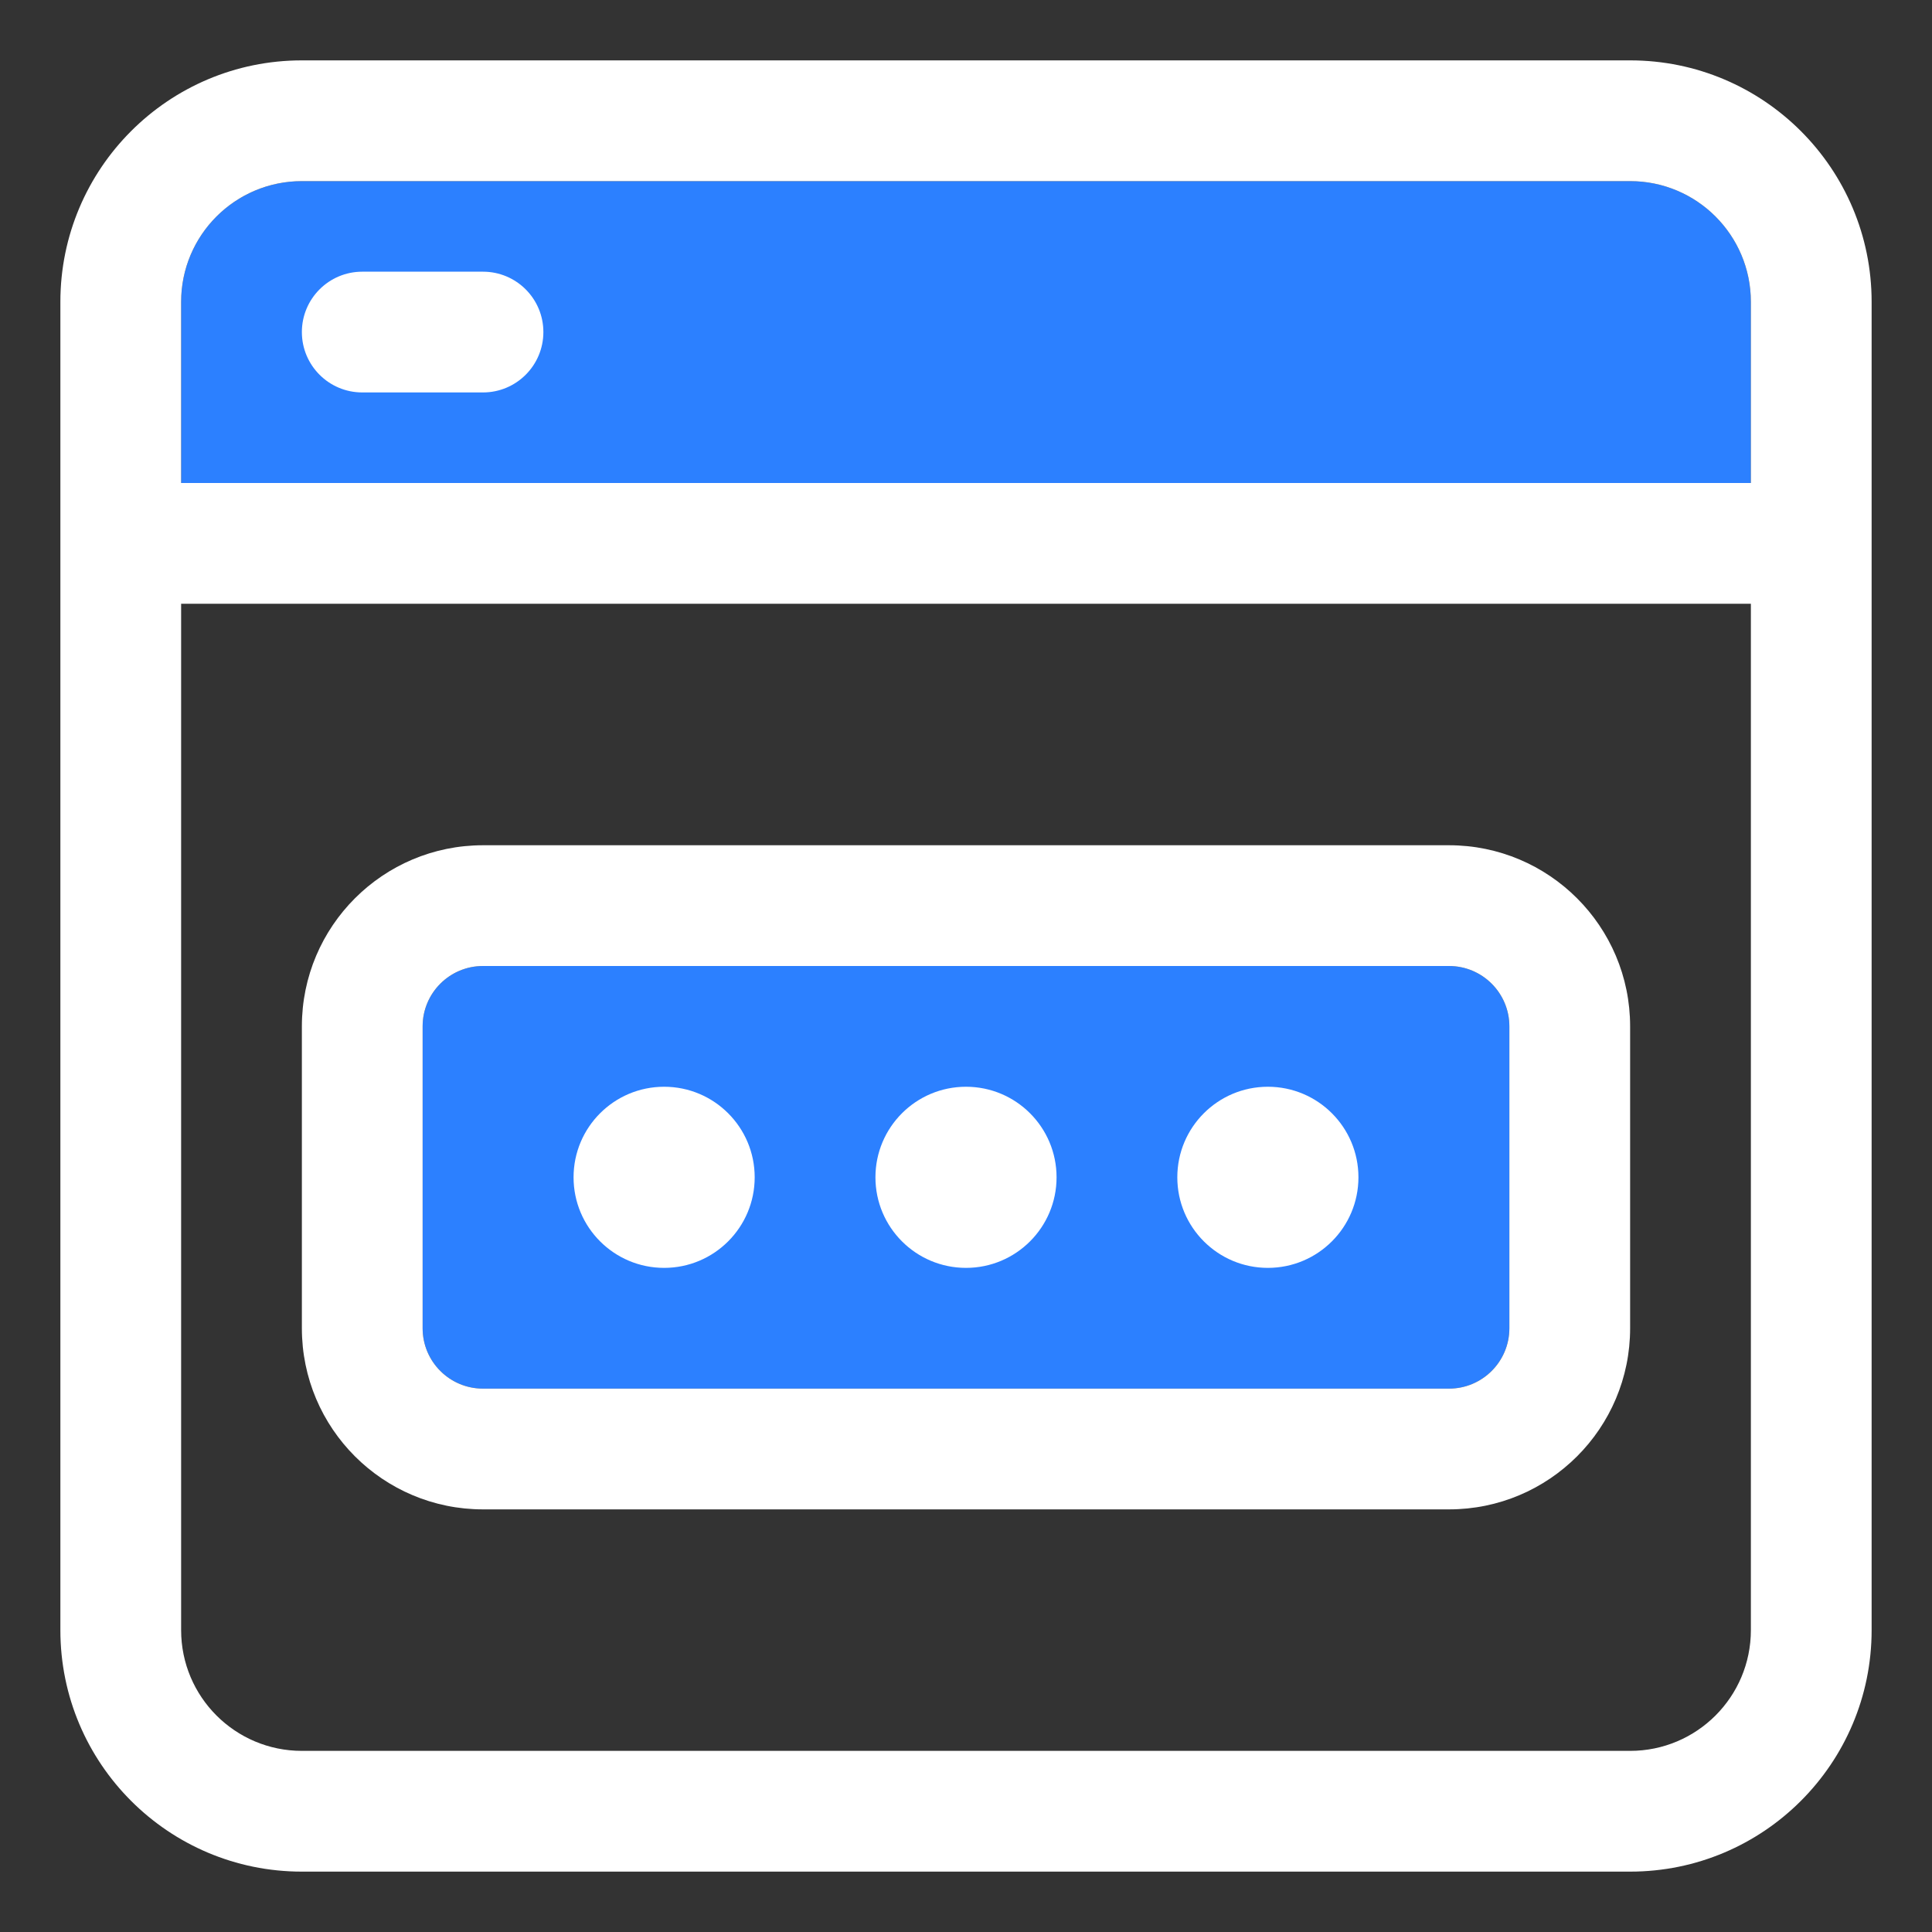
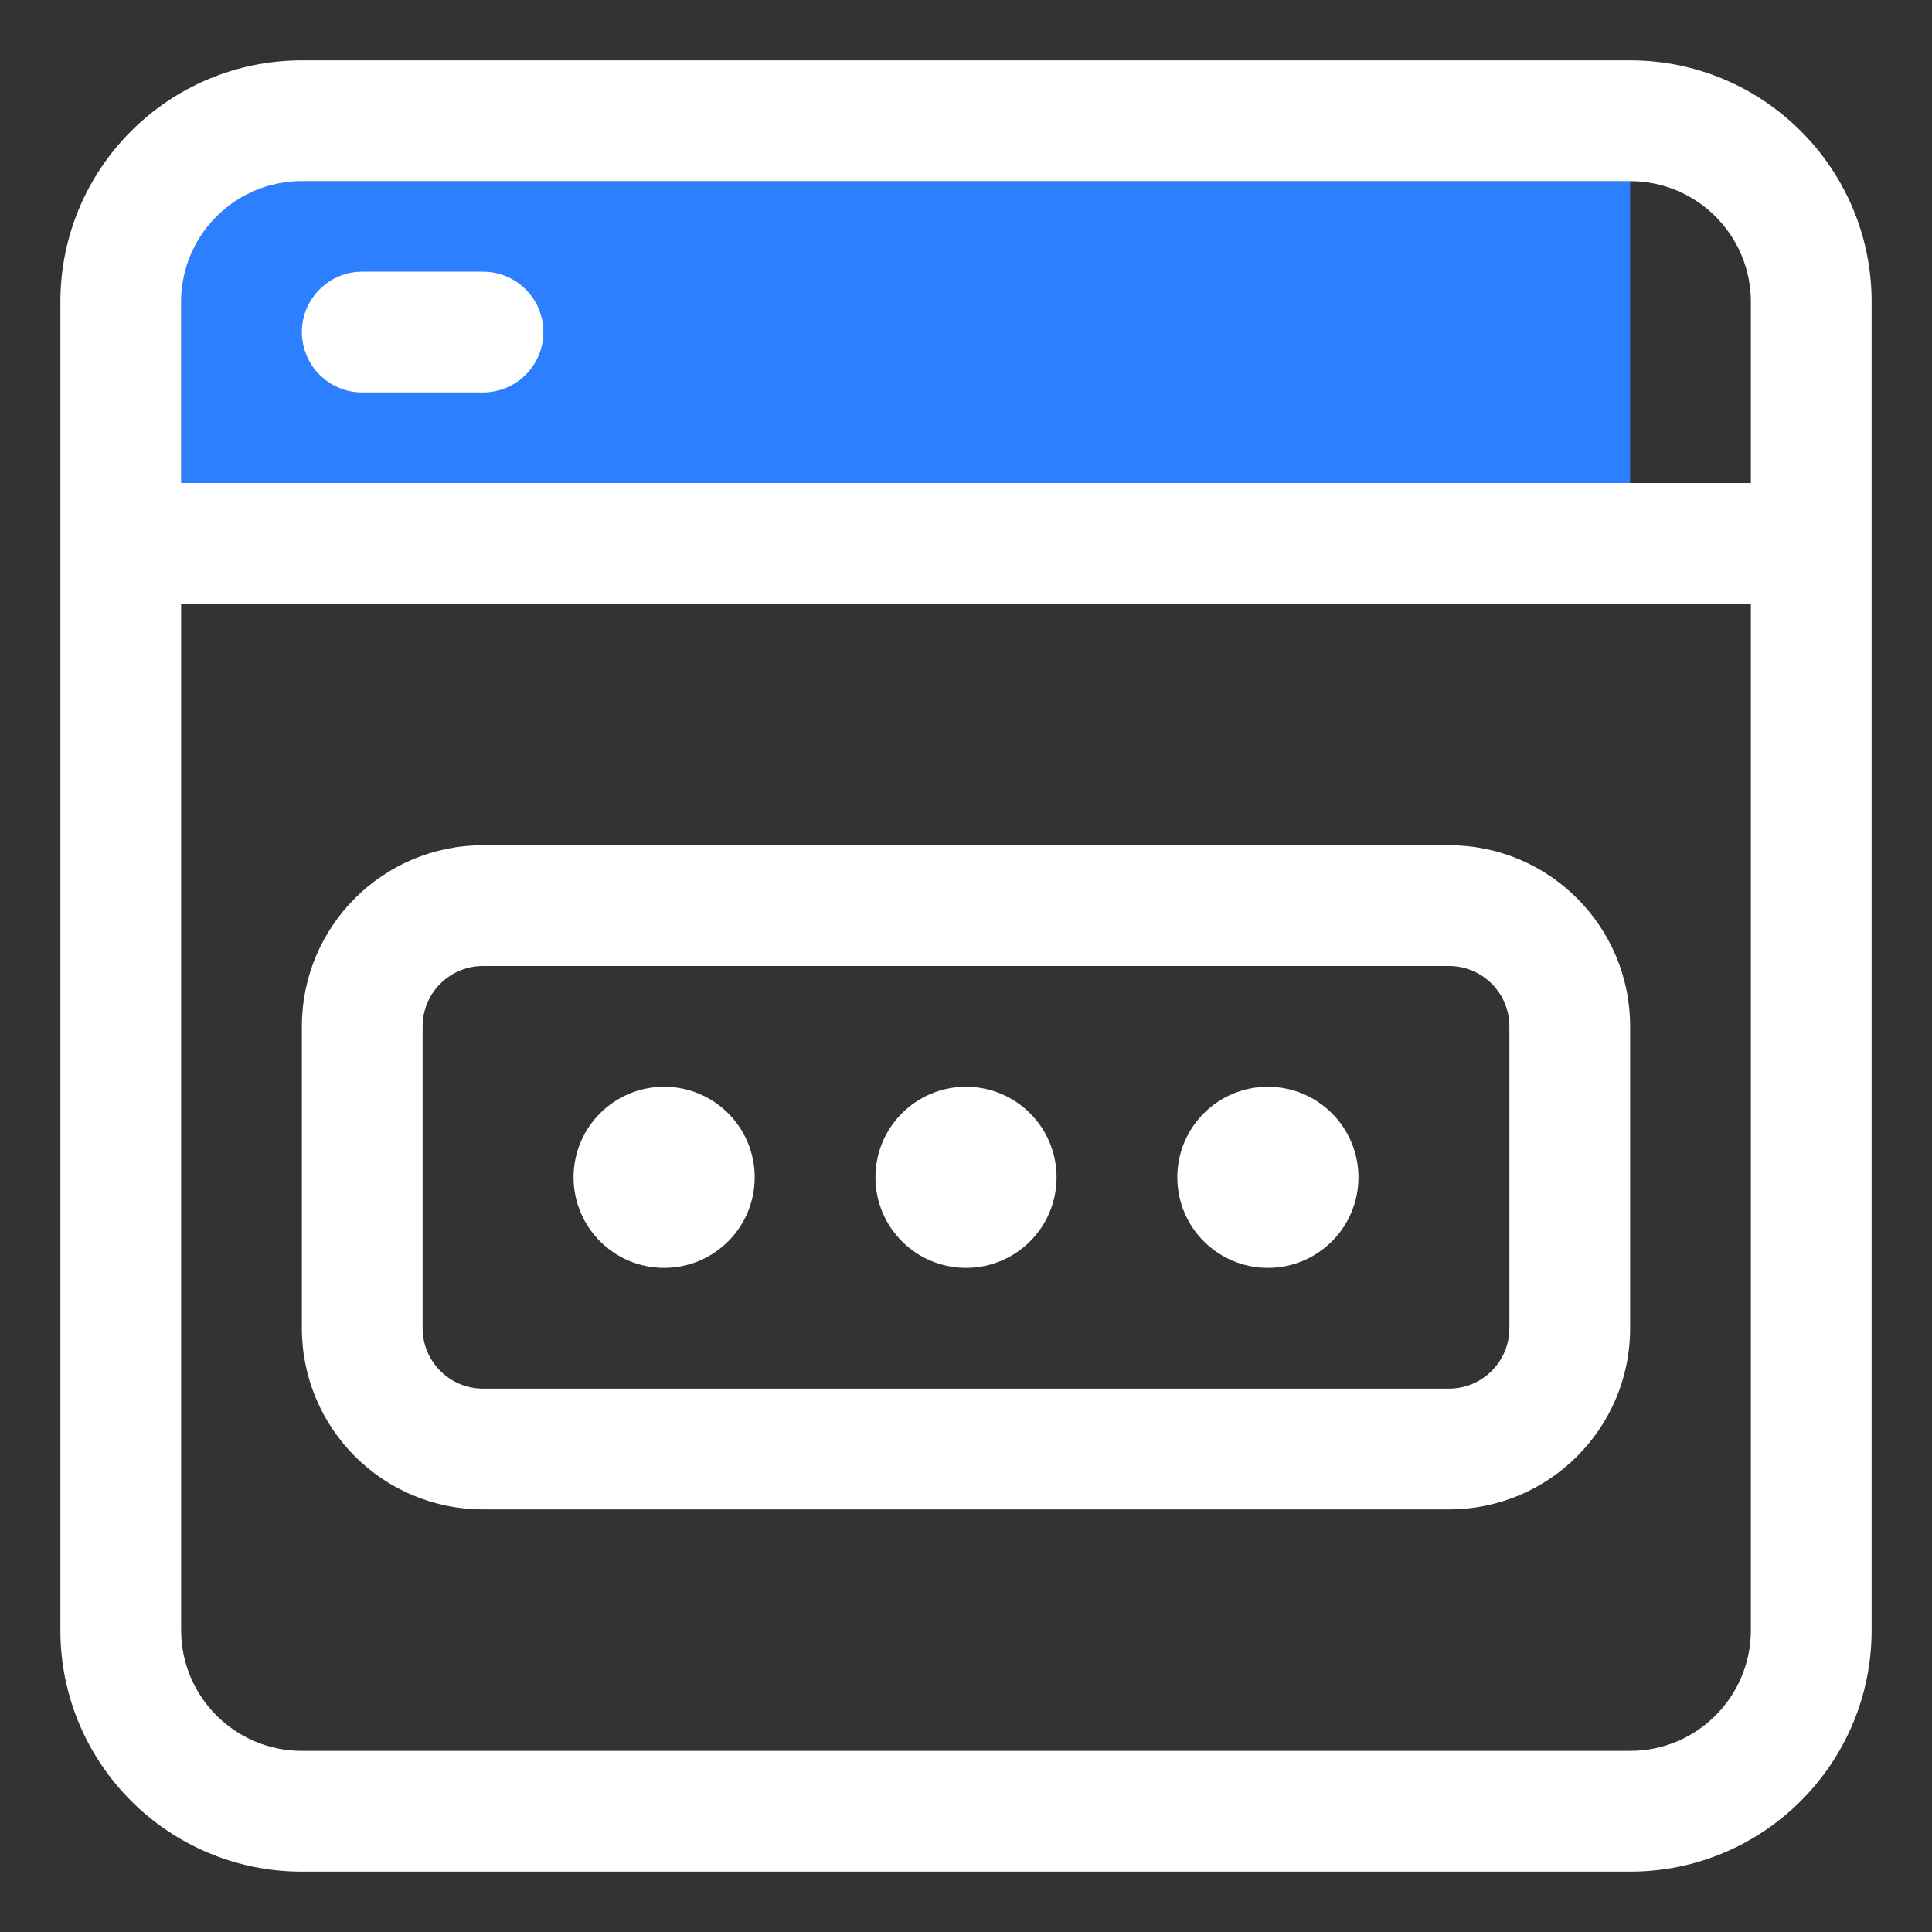
<svg xmlns="http://www.w3.org/2000/svg" width="120" height="120" viewBox="0 0 120 120" fill="none">
  <rect x="0" y="0" width="120" height="120" fill="#333333" stroke="none" />
-   <path d="M93.75 63.75C93.75 61.679 92.071 60 90 60H30C27.929 60 26.25 61.679 26.25 63.75V82.5C26.25 84.571 27.929 86.25 30 86.25H90C92.071 86.25 93.75 84.571 93.75 82.5V63.75Z" fill="#2C80FF" />
-   <path d="M101.25 11.25C105.392 11.25 108.75 14.608 108.75 18.75V30H11.25V18.75C11.25 14.608 14.608 11.25 18.75 11.25H101.25Z" fill="#2C80FF" />
+   <path d="M101.25 11.25V30H11.25V18.75C11.25 14.608 14.608 11.25 18.75 11.25H101.25Z" fill="#2C80FF" />
  <path d="M30 24.375C32.071 24.375 33.75 22.696 33.75 20.625C33.75 18.554 32.071 16.875 30 16.875H22.5C20.429 16.875 18.75 18.554 18.75 20.625C18.75 22.696 20.429 24.375 22.5 24.375H30Z" fill="white" />
  <path d="M35.625 73.125C35.625 76.232 38.143 78.75 41.25 78.75C44.357 78.75 46.875 76.232 46.875 73.125C46.875 70.018 44.357 67.5 41.25 67.5C38.143 67.5 35.625 70.018 35.625 73.125Z" fill="white" />
  <path d="M60 78.75C56.893 78.75 54.375 76.232 54.375 73.125C54.375 70.018 56.893 67.5 60 67.5C63.107 67.5 65.625 70.018 65.625 73.125C65.625 76.232 63.107 78.75 60 78.75Z" fill="white" />
  <path d="M73.125 73.125C73.125 76.232 75.643 78.75 78.75 78.75C81.857 78.75 84.375 76.232 84.375 73.125C84.375 70.018 81.857 67.5 78.75 67.5C75.643 67.5 73.125 70.018 73.125 73.125Z" fill="white" />
  <path fill-rule="evenodd" clip-rule="evenodd" d="M90 52.5C96.213 52.5 101.25 57.537 101.25 63.75V82.5C101.25 88.713 96.213 93.75 90 93.75H30C23.787 93.75 18.75 88.713 18.75 82.5V63.75C18.75 57.537 23.787 52.5 30 52.5H90ZM93.75 63.75C93.75 61.679 92.071 60 90 60H30C27.929 60 26.25 61.679 26.25 63.75V82.5C26.25 84.571 27.929 86.25 30 86.25H90C92.071 86.25 93.75 84.571 93.75 82.5V63.75Z" fill="white" />
  <path fill-rule="evenodd" clip-rule="evenodd" d="M3.75 18.75C3.75 10.466 10.466 3.75 18.75 3.75H101.25C109.534 3.75 116.25 10.466 116.25 18.75V101.25C116.25 109.534 109.534 116.25 101.25 116.25H18.75C10.466 116.25 3.75 109.534 3.75 101.25V18.75ZM101.25 11.25C105.392 11.25 108.75 14.608 108.75 18.75V30H11.25V18.75C11.25 14.608 14.608 11.25 18.75 11.25H101.25ZM108.75 37.5H11.25V101.25C11.25 105.392 14.608 108.75 18.75 108.75H101.25C105.392 108.75 108.75 105.392 108.75 101.25V37.5Z" fill="white" />
</svg>